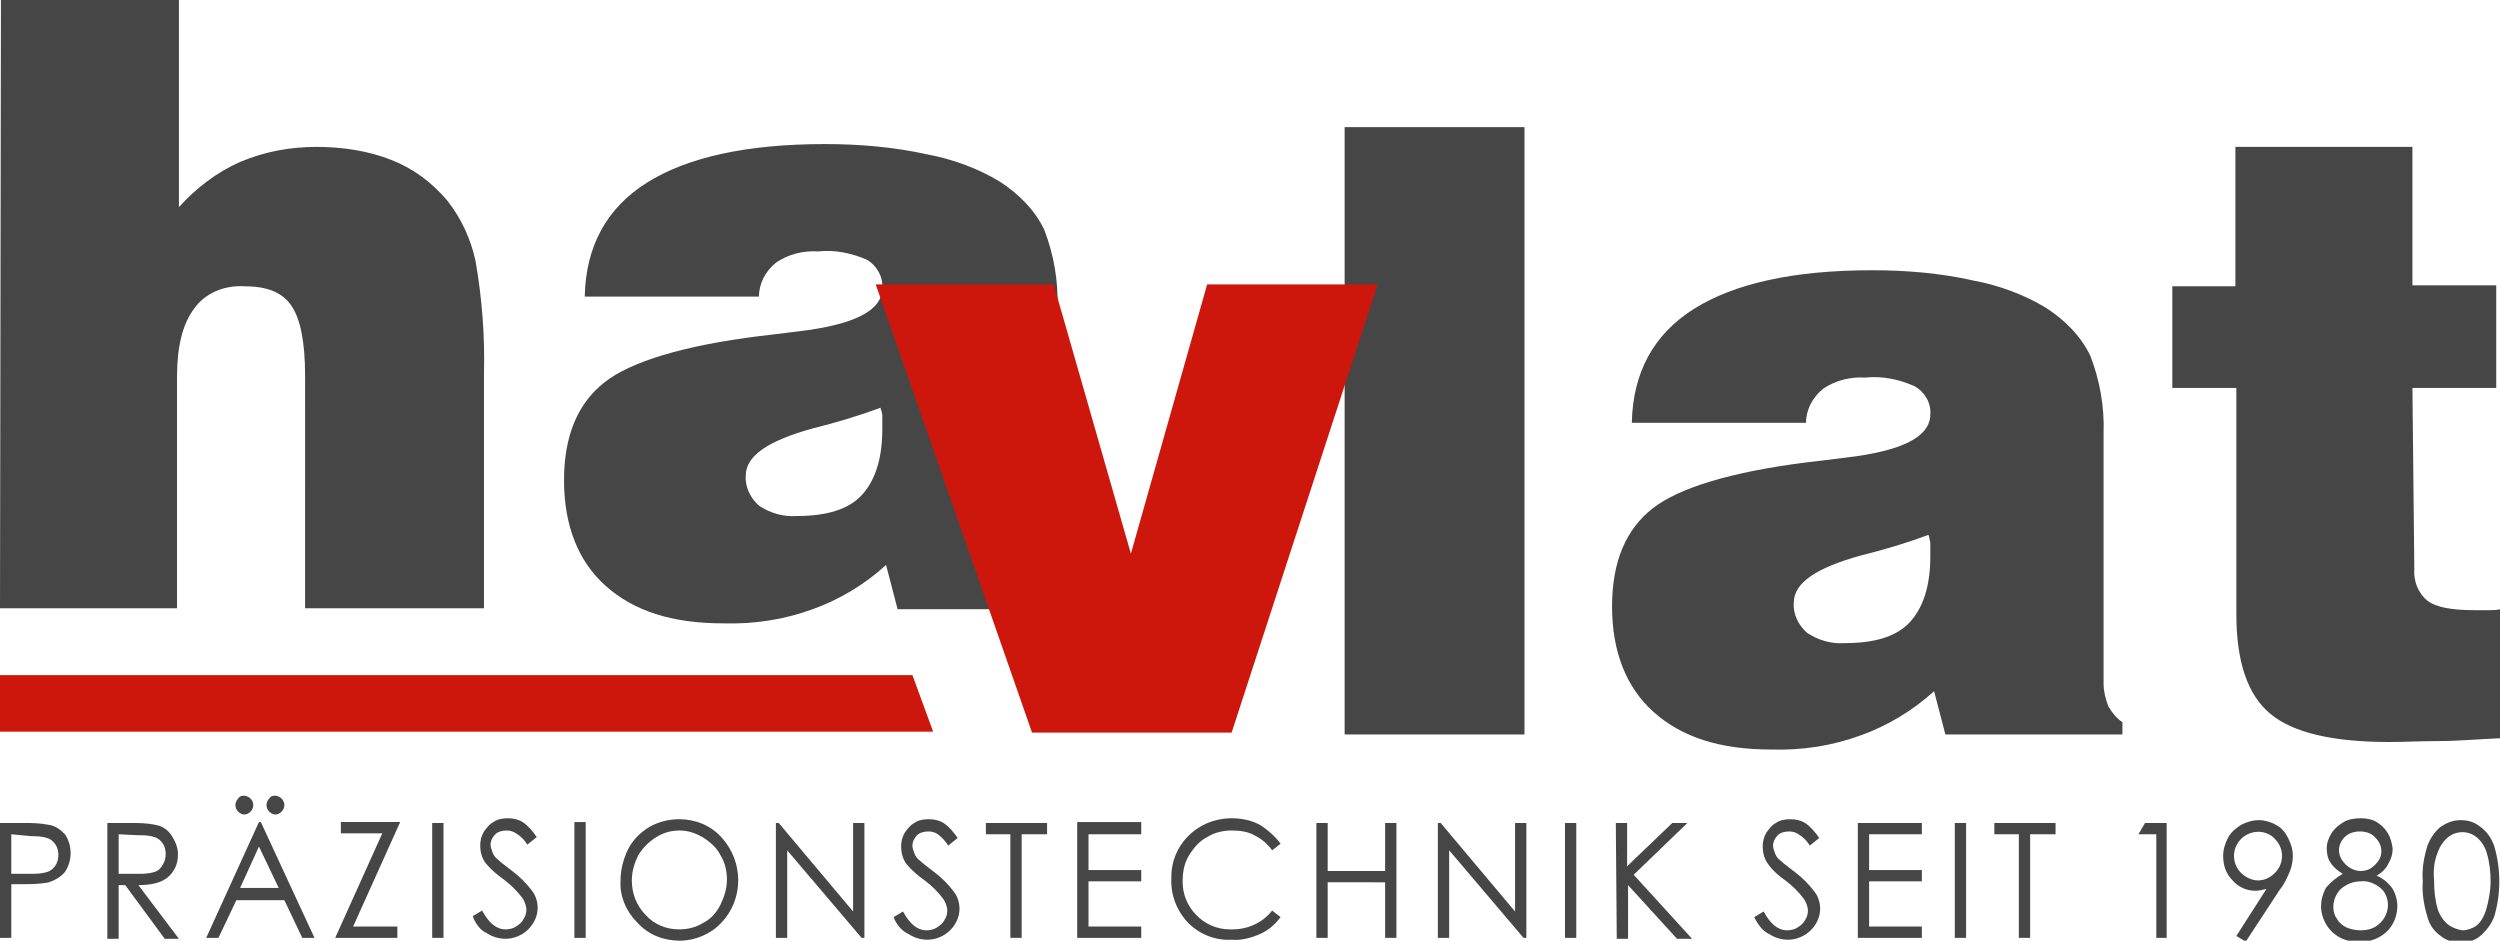
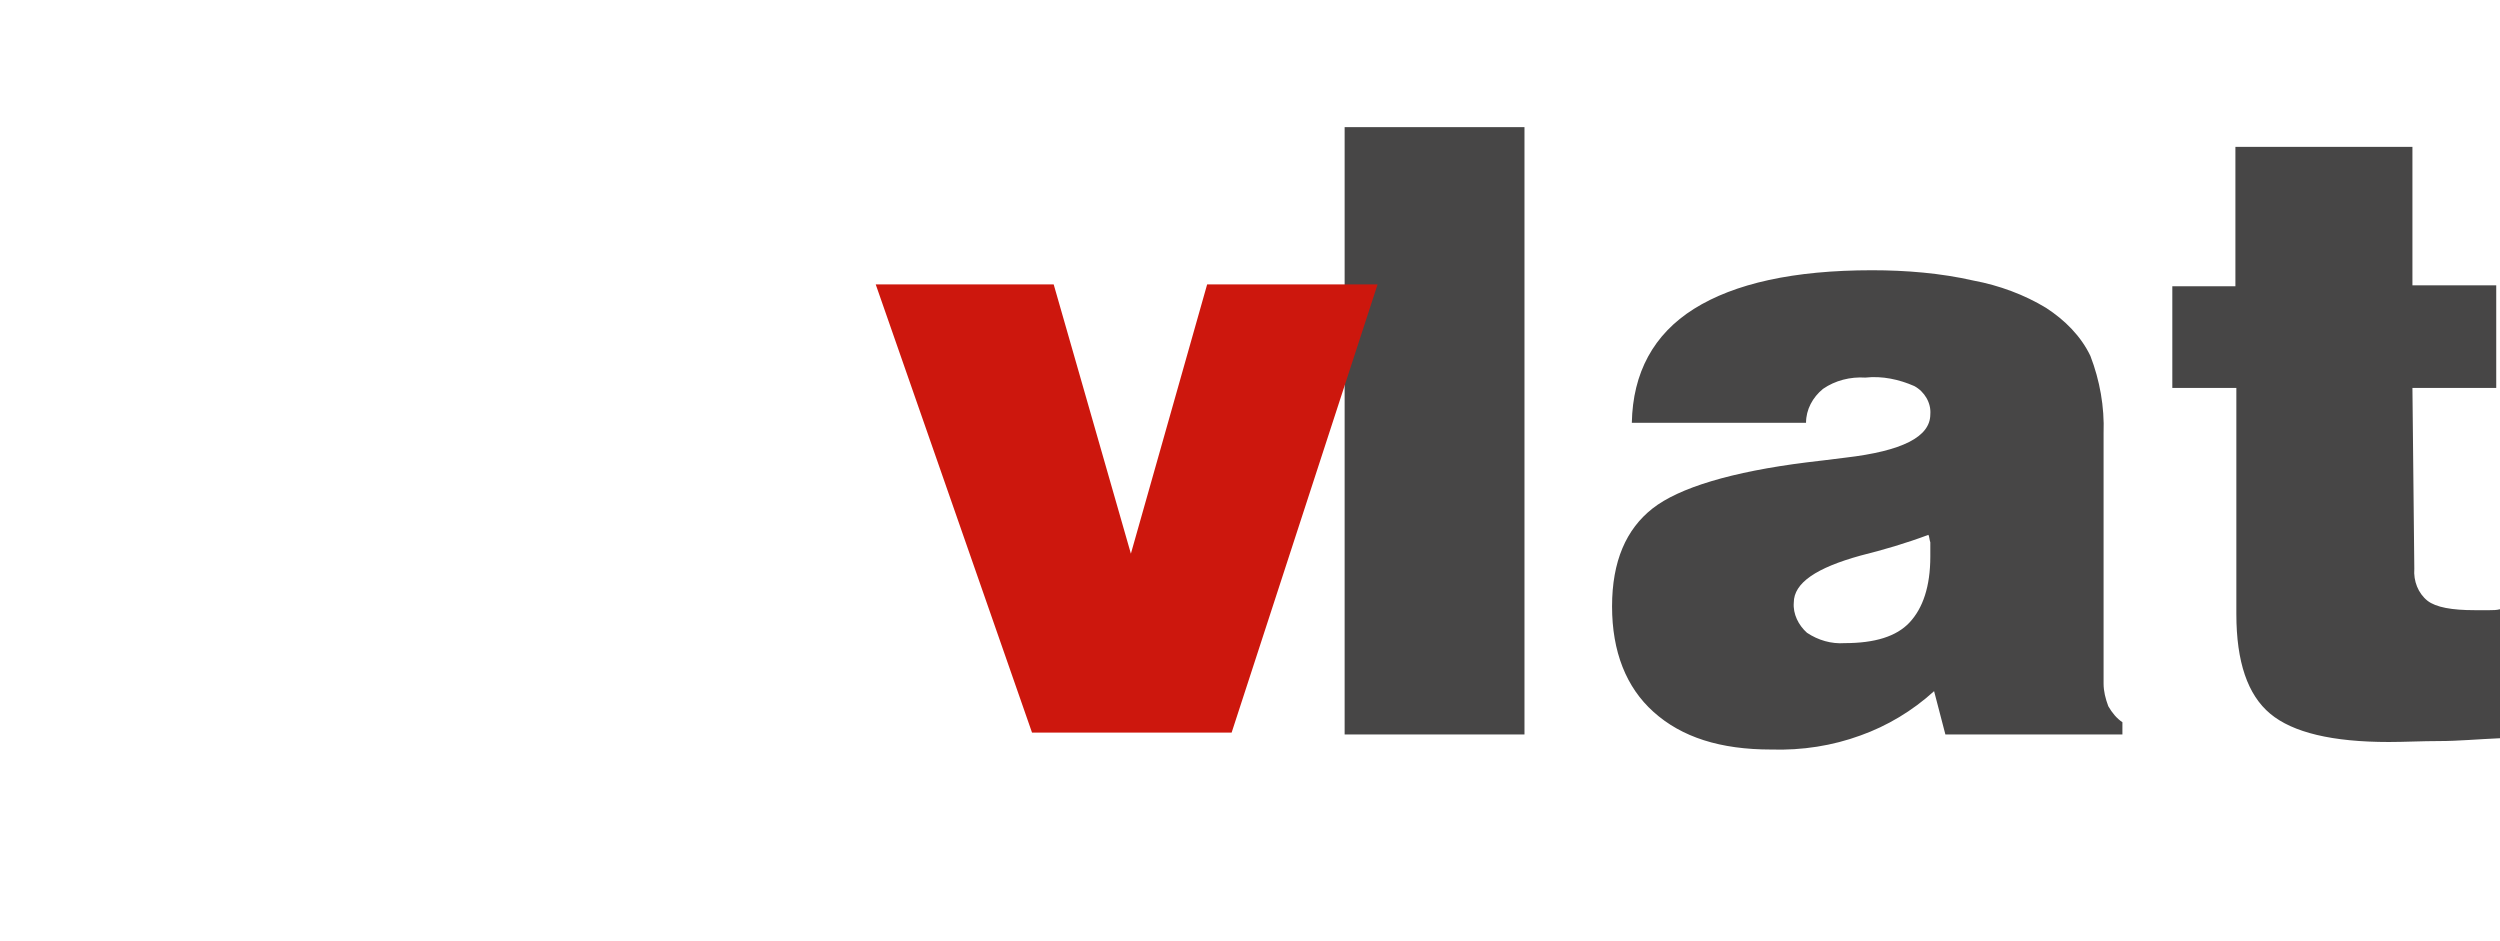
<svg xmlns="http://www.w3.org/2000/svg" version="1.1" id="Ebene_1" x="0px" y="0px" viewBox="0 0 265.5 99.9" style="enable-background:new 0 0 265.5 99.9;" xml:space="preserve">
  <style type="text/css">
	.st0{fill:#474646;}
	.st1{fill:#CD170D;}
</style>
  <title>logo-havlat</title>
-   <path class="st0" d="M258.5,93.5c0,1.1,0.1,2.1,0.4,3.1c0.2,0.6,0.6,1.2,1.1,1.6c0.4,0.3,0.9,0.5,1.5,0.6c0.5,0,1.1-0.2,1.5-0.5  c0.5-0.4,0.8-1,1-1.6c0.3-1,0.5-2.1,0.5-3.1c0-1-0.1-2-0.4-3c-0.2-0.7-0.6-1.3-1.1-1.7c-0.9-0.7-2.1-0.7-3,0c-0.5,0.4-0.9,1-1.1,1.6  C258.5,91.4,258.4,92.5,258.5,93.5 M257.3,93.6c-0.1-1.3,0.1-2.5,0.5-3.8c0.3-0.8,0.8-1.5,1.4-2c0.6-0.4,1.3-0.7,2.1-0.7  c0.8,0,1.5,0.2,2.1,0.7c0.7,0.5,1.2,1.2,1.5,2.1c0.7,2.4,0.7,5,0,7.4c-0.3,0.8-0.8,1.5-1.5,2.1c-0.6,0.5-1.3,0.7-2.1,0.7  c-0.7,0-1.5-0.2-2.1-0.7c-0.7-0.5-1.2-1.2-1.4-2C257.4,96.1,257.2,94.8,257.3,93.6 M250.7,93.6c-0.8,0-1.5,0.3-2.1,0.8  c-0.5,0.5-0.8,1.2-0.8,1.9c0,0.5,0.1,0.9,0.4,1.3c0.2,0.4,0.6,0.7,1,0.9c0.5,0.2,1,0.3,1.5,0.3c0.8,0,1.5-0.2,2.1-0.8  c0.5-0.5,0.8-1.2,0.8-1.9c0-0.7-0.3-1.4-0.8-1.8C252.2,93.8,251.4,93.5,250.7,93.6 M250.6,88.3c-0.6,0-1.2,0.2-1.6,0.6  c-0.4,0.4-0.6,0.9-0.6,1.4c0,0.6,0.3,1.1,0.7,1.5c0.4,0.4,1,0.7,1.6,0.7c0.4,0,0.8-0.1,1.1-0.3c0.3-0.2,0.6-0.5,0.8-0.8  c0.2-0.3,0.3-0.6,0.3-1c0-0.5-0.2-1-0.6-1.4C251.9,88.5,251.3,88.3,250.6,88.3 M252.4,93c0.7,0.3,1.3,0.8,1.7,1.4  c0.3,0.5,0.5,1.2,0.5,1.8c0,0.9-0.3,1.8-0.9,2.5c-0.8,0.9-2,1.4-3.2,1.3c-2.1,0.1-3.8-1.4-4-3.5c0-0.1,0-0.2,0-0.3  c0-0.7,0.2-1.3,0.5-1.9c0.5-0.6,1.1-1.1,1.8-1.5c-0.5-0.3-1-0.7-1.3-1.2c-0.3-0.4-0.4-1-0.4-1.5c0-0.6,0.2-1.1,0.5-1.6  c0.3-0.5,0.8-0.9,1.3-1.2c0.5-0.3,1.2-0.4,1.8-0.4c0.6,0,1.2,0.1,1.7,0.4c0.5,0.3,0.9,0.7,1.2,1.2c0.3,0.5,0.4,1,0.5,1.6  c0,0.5-0.1,1-0.4,1.5C253.4,92.3,252.9,92.7,252.4,93 M239.8,93.5c0.7,0,1.3-0.3,1.8-0.8c1-1,1-2.6,0-3.6c-0.9-1-2.5-1-3.5-0.1  c0,0,0,0-0.1,0.1c-1,1-1,2.6,0,3.6C238.5,93.2,239.2,93.5,239.8,93.5 M238.5,100l-1-0.6l3.2-5c-0.4,0.1-0.8,0.2-1.2,0.2  c-0.9,0-1.8-0.4-2.4-1.1c-0.7-0.7-1-1.6-1-2.6c0-0.7,0.2-1.3,0.5-1.9c0.3-0.6,0.8-1,1.4-1.4c0.6-0.3,1.2-0.5,1.9-0.5  c0.6,0,1.3,0.2,1.8,0.5c0.6,0.3,1,0.8,1.3,1.4c0.3,0.6,0.5,1.2,0.5,1.9c0,0.5-0.1,1.1-0.3,1.6c-0.3,0.7-0.6,1.4-1.1,2L238.5,100z   M227.8,87.4h2.3v12.2H229v-11h-1.9L227.8,87.4z M211.8,88.6v-1.2h6.5v1.2h-2.7v11h-1.2v-11L211.8,88.6L211.8,88.6z M207.6,87.4h1.2  v12.2h-1.2L207.6,87.4L207.6,87.4z M197.3,87.4h6.8v1.2h-5.6v3.8h5.6v1.2h-5.6v4.8h5.6v1.2h-6.8L197.3,87.4L197.3,87.4z M186.3,97.4  l1-0.6c0.7,1.3,1.5,2,2.5,2c0.4,0,0.8-0.1,1.1-0.3c0.3-0.2,0.6-0.4,0.8-0.8c0.2-0.3,0.3-0.6,0.3-1c0-0.4-0.2-0.9-0.4-1.2  c-0.6-0.8-1.2-1.4-2-2c-0.7-0.5-1.3-1-1.8-1.7c-0.4-0.5-0.6-1.2-0.6-1.9c0-0.5,0.1-1,0.4-1.5c0.3-0.4,0.6-0.8,1-1  c0.4-0.3,1-0.4,1.5-0.4c0.6,0,1.1,0.1,1.6,0.4c0.6,0.4,1.1,1,1.5,1.6l-1,0.8c-0.3-0.5-0.7-0.9-1.2-1.2c-0.3-0.2-0.6-0.3-1-0.3  c-0.4,0-0.9,0.1-1.2,0.4c-0.3,0.3-0.5,0.7-0.5,1.1c0,0.3,0.1,0.5,0.2,0.8c0.1,0.3,0.3,0.6,0.6,0.8c0.2,0.2,0.7,0.6,1.5,1.2  c0.8,0.6,1.5,1.3,2.1,2.1c0.4,0.5,0.6,1.2,0.6,1.8c0,0.9-0.4,1.7-1,2.3c-0.6,0.6-1.5,1-2.4,1c-0.7,0-1.4-0.2-2-0.6  C187.2,98.9,186.7,98.2,186.3,97.4 M171.6,87.4h1.2V92l4.8-4.6h1.6l-5.7,5.5l6.2,6.8h-1.6l-5.2-5.7v5.7h-1.2L171.6,87.4L171.6,87.4z   M166.2,87.4h1.2v12.2h-1.2V87.4L166.2,87.4z M152.7,99.6V87.4h0.3l7.9,9.4v-9.4h1.2v12.2h-0.3l-7.9-9.3v9.3H152.7z M139.8,87.4h1.2  v5.1h6.1v-5.1h1.2v12.2h-1.2v-5.9H141v5.9h-1.2V87.4z M136,89.6l-0.9,0.7c-0.5-0.7-1.1-1.2-1.9-1.6c-0.7-0.4-1.6-0.5-2.4-0.5  c-0.9,0-1.8,0.2-2.6,0.7c-0.8,0.4-1.4,1.1-1.9,1.9c-0.5,0.8-0.7,1.7-0.7,2.7c-0.1,2.8,2.2,5.2,5,5.2c0.1,0,0.2,0,0.3,0  c1.6,0,3.2-0.7,4.2-2l0.9,0.7c-0.6,0.8-1.3,1.4-2.2,1.8c-0.9,0.4-2,0.7-3,0.6c-1.9,0.1-3.7-0.7-4.9-2.1c-1-1.2-1.6-2.8-1.5-4.4  c-0.1-3.5,2.7-6.3,6.2-6.4c0.1,0,0.2,0,0.2,0c1,0,2.1,0.2,3,0.7C134.6,88.1,135.4,88.8,136,89.6 M114.4,87.3h6.8v1.3h-5.6v3.8h5.6  v1.2h-5.6v4.8h5.6v1.2h-6.8L114.4,87.3L114.4,87.3z M104.7,88.6v-1.2h6.5v1.2h-2.7v11h-1.2v-11H104.7z M94.9,97.4l1-0.6  c0.7,1.3,1.5,2,2.5,2c0.4,0,0.8-0.1,1.1-0.3c0.3-0.2,0.6-0.4,0.8-0.8c0.2-0.3,0.3-0.6,0.3-1c0-0.4-0.2-0.9-0.4-1.2  c-0.6-0.8-1.2-1.4-2-2c-0.7-0.5-1.3-1-1.9-1.7c-0.4-0.5-0.6-1.2-0.6-1.9c0-0.5,0.1-1,0.4-1.5c0.3-0.4,0.6-0.8,1-1  c0.4-0.3,1-0.4,1.5-0.4c0.6,0,1.1,0.1,1.6,0.4c0.6,0.4,1.1,1,1.5,1.6l-1,0.8c-0.3-0.5-0.7-0.9-1.1-1.2c-0.3-0.2-0.6-0.3-1-0.3  c-0.4,0-0.9,0.1-1.2,0.4c-0.3,0.3-0.5,0.7-0.5,1.1c0,0.3,0.1,0.5,0.2,0.8c0.1,0.3,0.3,0.6,0.6,0.8c0.2,0.2,0.7,0.6,1.5,1.2  c0.8,0.6,1.5,1.3,2.1,2.1c0.4,0.5,0.6,1.2,0.6,1.8c0,0.9-0.4,1.7-1,2.3c-0.6,0.6-1.5,1-2.4,1c-0.7,0-1.4-0.2-2-0.6  C95.8,98.9,95.2,98.2,94.9,97.4 M82.4,99.6V87.4h0.3l7.9,9.4v-9.4h1.2v12.2h-0.3l-7.9-9.3v9.3H82.4L82.4,99.6z M72.2,88.2  c-0.9,0-1.7,0.2-2.5,0.7c-0.8,0.5-1.4,1.1-1.9,1.9c-0.4,0.8-0.7,1.7-0.7,2.7c0,1.4,0.5,2.7,1.5,3.7c0.9,1,2.2,1.5,3.5,1.5  c0.9,0,1.8-0.2,2.6-0.7c0.8-0.4,1.4-1.1,1.8-1.9c0.4-0.8,0.7-1.7,0.7-2.7c0-0.9-0.2-1.8-0.7-2.6c-0.4-0.8-1.1-1.4-1.9-1.9  C73.9,88.5,73.1,88.2,72.2,88.2 M72.1,87c1.7,0,3.3,0.6,4.5,1.9c2.4,2.6,2.4,6.6,0,9.1c-1.1,1.2-2.8,1.9-4.4,1.9  c-1.7,0-3.3-0.6-4.5-1.9c-1.2-1.2-1.9-2.8-1.8-4.5c0-1.1,0.3-2.3,0.8-3.3c0.5-1,1.3-1.8,2.3-2.4C69.9,87.3,71,87,72.1,87 M61,87.3  h1.2v12.3H61V87.3L61,87.3z M50.2,97.3l1-0.6c0.7,1.3,1.5,2,2.5,2c0.4,0,0.8-0.1,1.1-0.3c0.3-0.2,0.6-0.4,0.8-0.8  c0.2-0.3,0.3-0.6,0.3-1c0-0.4-0.2-0.9-0.4-1.2c-0.6-0.8-1.2-1.4-2-2c-0.7-0.5-1.3-1-1.9-1.7c-0.4-0.5-0.6-1.2-0.6-1.9  c0-0.5,0.1-1,0.4-1.5c0.3-0.4,0.6-0.8,1-1c0.4-0.3,1-0.4,1.5-0.4c0.6,0,1.1,0.1,1.6,0.4c0.6,0.4,1.1,1,1.5,1.6l-1,0.8  c-0.3-0.5-0.7-0.9-1.2-1.2c-0.3-0.2-0.6-0.3-1-0.3c-0.4,0-0.9,0.1-1.2,0.4c-0.3,0.3-0.5,0.7-0.5,1.1c0,0.3,0.1,0.5,0.2,0.8  c0.1,0.3,0.3,0.6,0.6,0.8c0.2,0.2,0.7,0.6,1.5,1.2c0.8,0.6,1.5,1.3,2.1,2.1c0.4,0.5,0.6,1.2,0.6,1.8c0,0.9-0.4,1.7-1,2.3  c-0.6,0.6-1.5,1-2.4,1c-0.7,0-1.4-0.2-2-0.6C51,98.8,50.5,98.1,50.2,97.3 M45.9,87.4h1.2v12.2h-1.2V87.4L45.9,87.4z M36.2,88.5v-1.2  h6.3l-5,11.1h4.7v1.2h-6.6l5-11.1L36.2,88.5L36.2,88.5z M29.2,84.5c0.2,0,0.5,0.1,0.7,0.3c0.4,0.4,0.4,1,0,1.4  c-0.4,0.4-0.9,0.4-1.3,0c0,0,0,0,0,0c-0.4-0.4-0.4-1,0-1.4C28.7,84.6,28.9,84.5,29.2,84.5 M25.9,84.5c0.2,0,0.5,0.1,0.7,0.3  c0.4,0.4,0.4,1,0,1.4c-0.4,0.4-0.9,0.4-1.3,0c0,0,0,0,0,0c-0.4-0.4-0.4-1,0-1.4C25.4,84.6,25.6,84.5,25.9,84.5 M27.5,89.9l-2,4.4  h4.1L27.5,89.9z M27.7,87.3l5.7,12.3h-1.3l-1.9-4h-5.1l-1.9,4h-1.3l5.6-12.3h0.3H27.7z M12.6,88.6v4.2h2c0.6,0,1.2,0,1.8-0.2  c0.4-0.1,0.7-0.4,0.9-0.8c0.2-0.3,0.3-0.7,0.3-1.1c0-0.4-0.1-0.8-0.3-1.1c-0.2-0.3-0.5-0.6-0.9-0.7c-0.6-0.2-1.2-0.2-1.8-0.2  L12.6,88.6L12.6,88.6z M11.4,87.4h2.4c0.9,0,1.8,0,2.7,0.2c0.7,0.1,1.3,0.5,1.7,1.1c0.4,0.6,0.7,1.3,0.7,2c0,0.6-0.1,1.2-0.5,1.8  c-0.3,0.5-0.8,0.9-1.3,1.1c-0.7,0.3-1.5,0.4-2.4,0.4l4.3,5.7h-1.5L13.3,94h-0.7v5.7h-1.2V87.4L11.4,87.4z M1.2,88.6v4.2h2  c0.6,0,1.2,0,1.8-0.2c0.4-0.1,0.7-0.4,0.9-0.7c0.2-0.3,0.3-0.7,0.3-1.1c0-0.4-0.1-0.8-0.3-1.1c-0.2-0.3-0.5-0.6-0.9-0.7  c-0.6-0.2-1.2-0.2-1.7-0.2L1.2,88.6L1.2,88.6z M0,87.4h2.4c0.9,0,1.8,0,2.8,0.2c0.7,0.1,1.2,0.5,1.7,1c0.8,1.2,0.8,2.8,0,4  c-0.4,0.5-1.1,0.9-1.7,1.1c-1,0.2-2,0.2-3,0.2H1.2v5.7H0V87.4L0,87.4z" />
-   <path class="st0" d="M95.3,64.6L94.1,60c-2.3,2.1-5,3.7-7.8,4.7c-3,1.1-6.2,1.6-9.5,1.5c-5.4,0-9.5-1.3-12.5-4  c-2.9-2.6-4.4-6.4-4.4-11.2s1.5-8.2,4.3-10.4s8.4-3.9,16.4-4.9c1-0.1,2.4-0.3,4.1-0.5c6-0.7,9-2.2,9-4.6c0.1-1.2-0.6-2.4-1.6-3  c-1.6-0.7-3.4-1.1-5.2-0.9c-1.6-0.1-3.2,0.3-4.5,1.2c-1.1,0.9-1.8,2.2-1.8,3.6H62.1c0.1-5.3,2.3-9.4,6.6-12.1  c4.3-2.7,10.6-4.1,18.9-4.1c3.6,0,7.3,0.3,10.9,1.1c2.7,0.5,5.4,1.5,7.7,2.9c2,1.3,3.7,3,4.7,5.1c1,2.6,1.5,5.4,1.4,8.2v26.6  c0,0.8,0.2,1.6,0.5,2.4c0.4,0.7,0.9,1.3,1.5,1.7v1.4H95.3L95.3,64.6z M93.5,43.3c-2.4,0.9-4.8,1.6-7.2,2.2c-4.7,1.3-7.1,2.9-7.1,5  c-0.1,1.2,0.5,2.4,1.4,3.2c1.2,0.8,2.6,1.2,4,1.1c3.2,0,5.5-0.7,6.9-2.2s2.2-3.8,2.2-7c0-0.7,0-1.2,0-1.5  C93.7,43.9,93.6,43.6,93.5,43.3 M0.1,0H19v22c1.8-2,4-3.7,6.5-4.8c2.6-1.1,5.3-1.6,8.1-1.6c2.7,0,5.5,0.4,8,1.4  c2.3,0.9,4.3,2.4,5.9,4.3c1.5,1.9,2.5,4.1,3,6.4c0.7,4,1,8,0.9,12v24.9h-19V39.9c0-3.6-0.5-6.1-1.5-7.5c-1-1.4-2.6-2-5-2  c-2.1-0.1-4.1,0.7-5.3,2.4c-1.2,1.6-1.8,4-1.8,7.2v24.6H0L0.1,0L0.1,0z" />
  <path class="st0" d="M256.4,60.4c-0.1,1.3,0.4,2.6,1.4,3.4c0.9,0.7,2.6,1,5,1c0.7,0,1.2,0,1.6,0s0.7,0,1.1-0.1v13.7  c-2.3,0.1-4.5,0.3-6.4,0.3s-3.7,0.1-5.4,0.1c-6,0-10.2-1-12.6-3s-3.6-5.5-3.6-10.6v-24h-6.8V30.4h6.7V15.6h18.8v14.7h8.9v10.9h-8.9  L256.4,60.4L256.4,60.4z M206.6,78l-1.2-4.6c-2.3,2.1-5,3.7-7.8,4.7c-3,1.1-6.2,1.6-9.5,1.5c-5.4,0-9.5-1.3-12.5-4  c-2.9-2.6-4.4-6.4-4.4-11.2s1.5-8.2,4.3-10.4s8.4-3.9,16.4-4.9c1-0.1,2.4-0.3,4.1-0.5c6-0.7,9-2.2,9-4.6c0.1-1.2-0.6-2.4-1.7-3  c-1.6-0.7-3.4-1.1-5.2-0.9c-1.6-0.1-3.2,0.3-4.5,1.2c-1.1,0.9-1.8,2.2-1.8,3.6h-18.5c0.1-5.3,2.3-9.4,6.6-12.1s10.6-4.1,18.9-4.1  c3.6,0,7.3,0.3,10.8,1.1c2.7,0.5,5.4,1.5,7.7,2.9c2,1.3,3.7,3,4.7,5.1c1,2.6,1.5,5.4,1.4,8.2v26.6c0,0.8,0.2,1.6,0.5,2.4  c0.4,0.7,0.9,1.3,1.5,1.7V78L206.6,78L206.6,78z M204.8,56.8c-2.4,0.9-4.8,1.6-7.2,2.2c-4.7,1.3-7.1,2.9-7.1,5  c-0.1,1.2,0.5,2.4,1.4,3.2c1.2,0.8,2.6,1.2,4,1.1c3.2,0,5.5-0.7,6.9-2.2s2.2-3.8,2.2-7c0-0.7,0-1.2,0-1.5  C204.9,57.3,204.9,57,204.8,56.8 M142.8,13.5h19.1V78h-19.1V13.5z" />
-   <polygon class="st1" points="0,77.7 99.1,77.7 96.9,71.7 0,71.7 " />
  <polygon class="st1" points="109.6,77.8 93,30.2 111.9,30.2 120.1,58.8 128.2,30.2 146.3,30.2 130.8,77.8 " />
</svg>